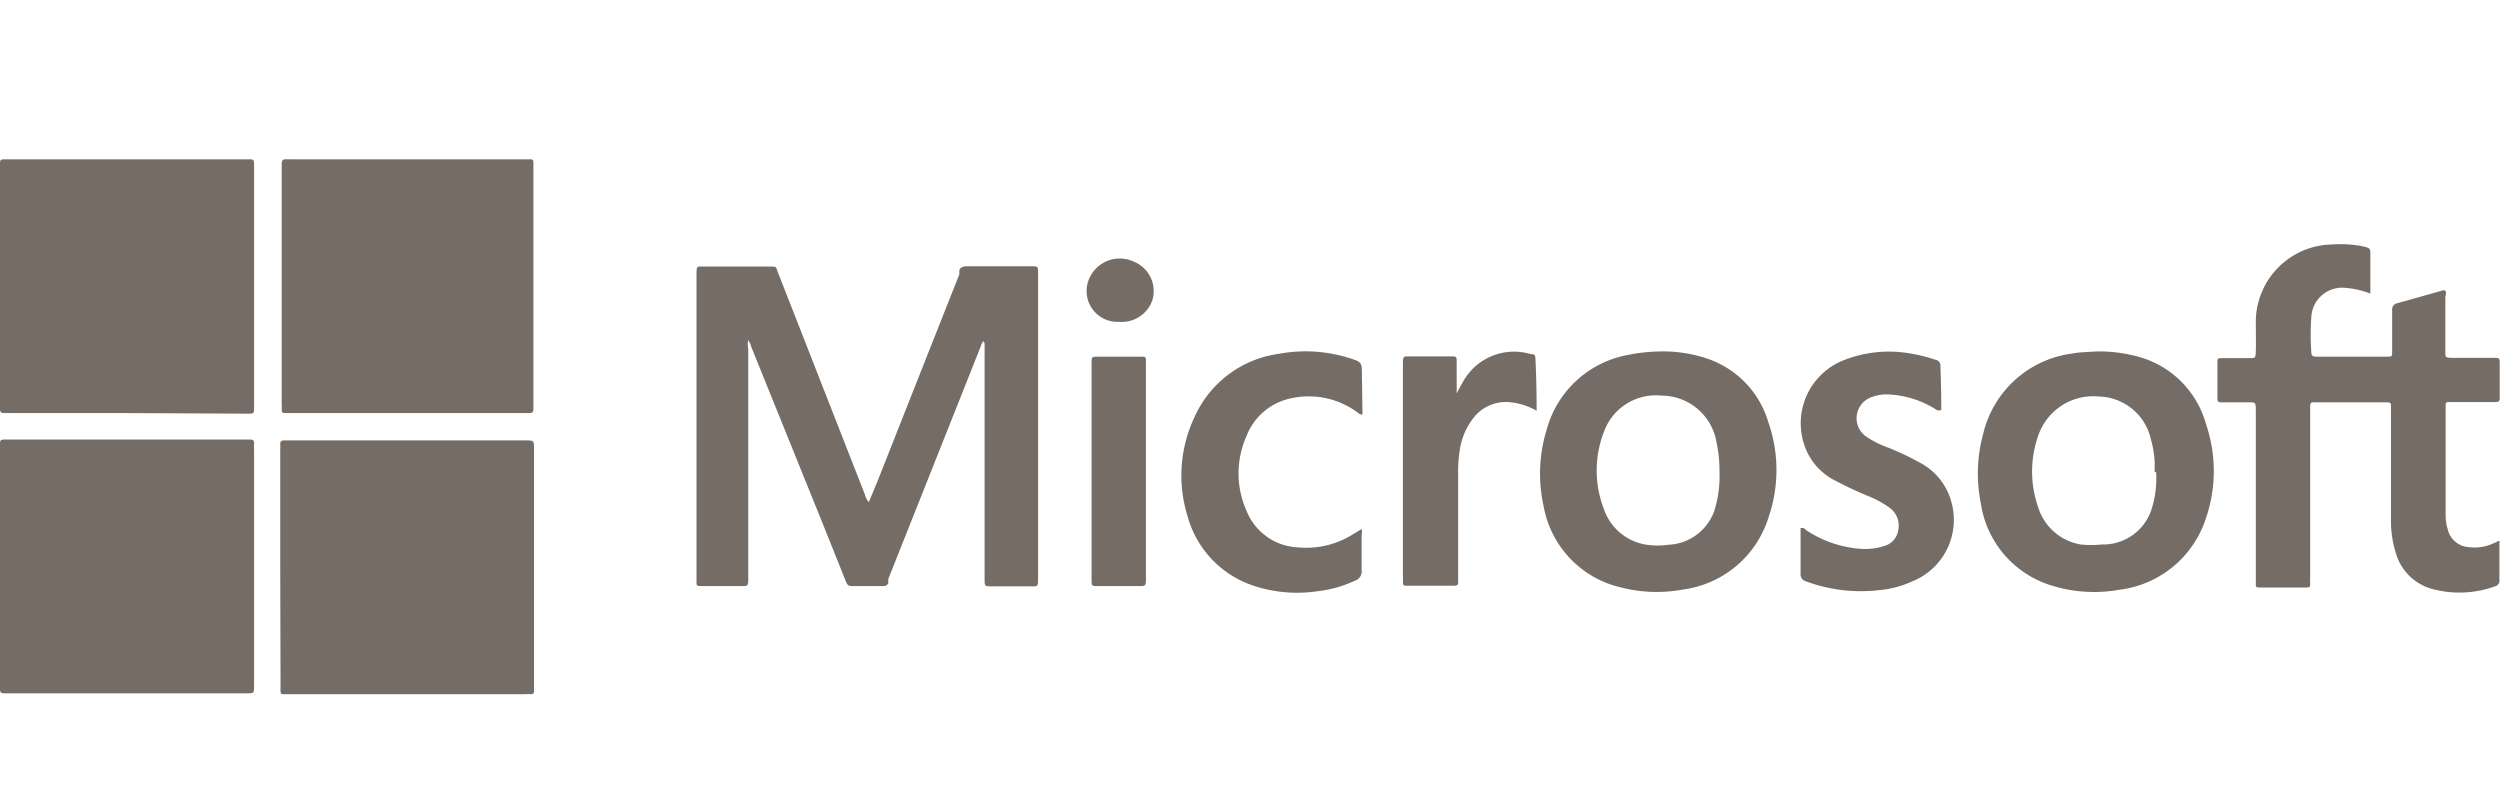
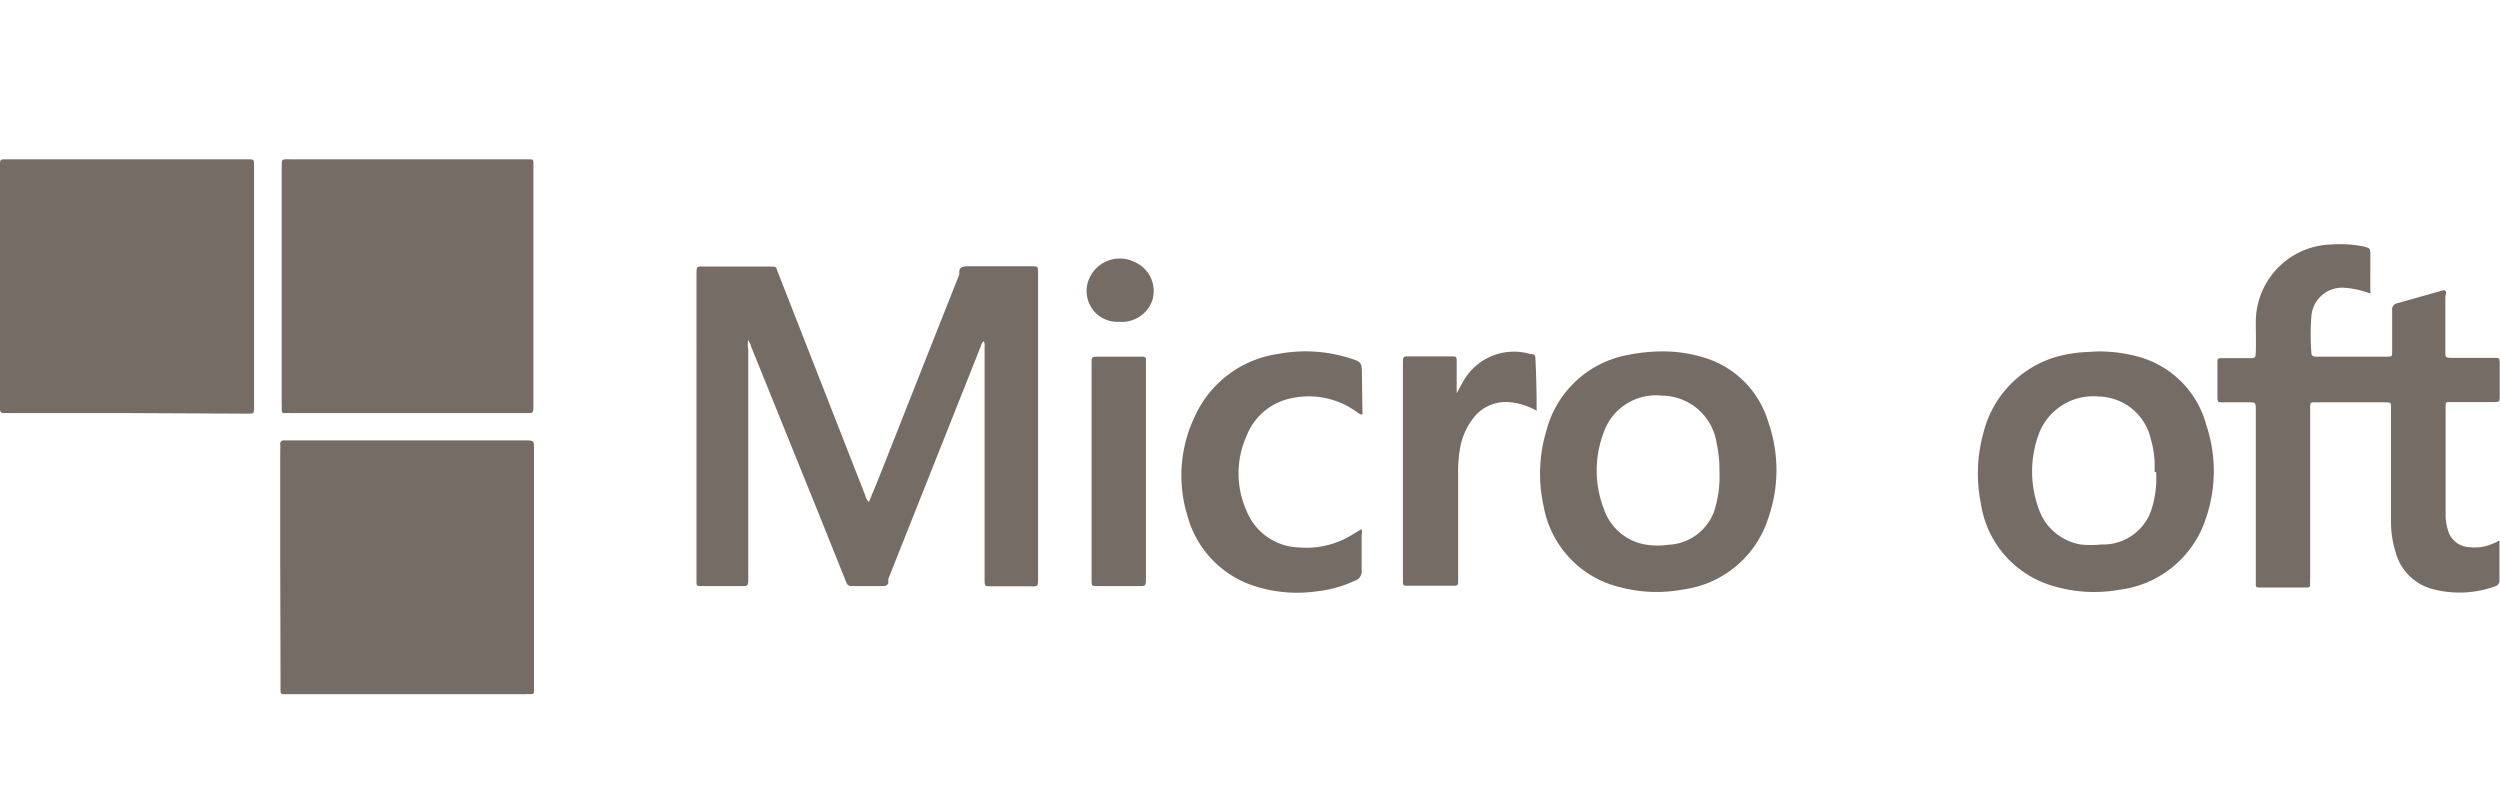
<svg xmlns="http://www.w3.org/2000/svg" id="Layer_1" data-name="Layer 1" viewBox="0 0 86 27.33">
  <defs>
    <style>.cls-1{fill:#756c66;}</style>
  </defs>
-   <path class="cls-1" d="M4.37,23.85H.13c-.1,0-.13-.05-.13-.14V15.34c0-.22,0-.22.23-.22H8.56c.12,0,.19,0,.18.16a.75.75,0,0,0,0,.15v8.15c0,.28,0,.27-.28.27H4.37Z" />
  <path class="cls-1" d="M4.37,14.21H.3a1,1,0,0,0-.17,0c-.1,0-.13-.05-.13-.14V5.7c0-.22,0-.22.22-.22h8.3c.22,0,.22,0,.22.23V14c0,.23,0,.23-.23.23Z" />
  <path class="cls-1" d="M14,5.48h4.22c.09,0,.13,0,.13.13v8.3c0,.33,0,.3-.29.3H10a1,1,0,0,0-.17,0c-.1,0-.14,0-.14-.13a1.08,1.08,0,0,0,0-.18V5.78c0-.33,0-.3.29-.3Z" />
  <path class="cls-1" d="M9.64,19.47v-4a1.34,1.34,0,0,0,0-.2.11.11,0,0,1,.12-.12h8.31c.29,0,.3,0,.3.29v8.3c0,.1,0,.14-.13.14a.75.75,0,0,0-.15,0H9.83c-.18,0-.18,0-.18-.18s0-.33,0-.5Z" />
  <path class="cls-1" d="M33.83,11.74a.35.35,0,0,0-.09.17l-3.18,8a.58.58,0,0,0,0,.14.16.16,0,0,1-.17.11h-1.1c-.13,0-.16-.08-.2-.18l-.87-2.17-2.39-5.91c0-.06-.05-.11-.09-.21a.84.84,0,0,0,0,.33v7.83c0,.34,0,.31-.3.31h-1.3c-.18,0-.18,0-.18-.18V9.47c0-.35,0-.3.31-.3h2.19c.28,0,.22,0,.3.2,1,2.55,2,5.11,3,7.66a.48.48,0,0,0,.13.24l.31-.75Q31.59,13,33,9.44l0-.1c0-.14.13-.18.28-.18h2.19c.24,0,.24,0,.24.25V19.86c0,.35,0,.31-.31.31H34.12c-.25,0-.25,0-.25-.26v-8S33.89,11.79,33.83,11.74Z" />
  <path class="cls-1" d="M81.54,10.1a3,3,0,0,0-.89-.2,1.06,1.06,0,0,0-1.14,1,8.25,8.25,0,0,0,0,1.22c0,.12.06.15.17.15h2.41c.2,0,.2,0,.2-.2,0-.46,0-.93,0-1.39a.22.22,0,0,1,.18-.25L84,10a.13.13,0,0,1,.12,0c.05.07,0,.16,0,.24,0,.61,0,1.23,0,1.84,0,.22,0,.22.21.23h1.45c.2,0,.21,0,.21.2,0,.39,0,.77,0,1.15,0,.13,0,.17-.17.17H84.31c-.18,0-.18,0-.18.18v3.69a1.68,1.68,0,0,0,.07.5.79.79,0,0,0,.72.62,1.55,1.55,0,0,0,.9-.15c.05,0,.09-.07.16-.06a.14.14,0,0,1,0,.07c0,.42,0,.84,0,1.27a.2.2,0,0,1-.15.22,3.6,3.6,0,0,1-2.2.08A1.79,1.79,0,0,1,82.41,19a3.58,3.58,0,0,1-.16-1.08V14c0-.13,0-.16-.17-.16H79.66c-.18,0-.19,0-.19.18v5.86a1.33,1.33,0,0,0,0,.2c0,.09,0,.13-.13.13h-1.6c-.11,0-.15,0-.14-.15v-5.9c0-.35,0-.32-.31-.32h-.85c-.11,0-.16,0-.16-.15v-1.2c0-.17,0-.17.2-.17h.89c.22,0,.22,0,.23-.23s0-.71,0-1.07a2.67,2.67,0,0,1,2.62-2.61,4,4,0,0,1,1.09.07c.22.06.23.06.23.29Z" />
  <path class="cls-1" d="M57.08,12.09a4.76,4.76,0,0,1,1.63.24,3.29,3.29,0,0,1,2.12,2.19,5,5,0,0,1,0,3.3,3.57,3.57,0,0,1-2.94,2.46,4.9,4.9,0,0,1-2.12-.07,3.5,3.5,0,0,1-2.67-2.8,5.14,5.14,0,0,1,.1-2.61A3.56,3.56,0,0,1,56,12.21,5.88,5.88,0,0,1,57.08,12.09Zm2.07,4.14a4.5,4.5,0,0,0-.1-1,1.92,1.92,0,0,0-1.88-1.62,1.9,1.9,0,0,0-2,1.26,3.67,3.67,0,0,0,0,2.63,1.84,1.84,0,0,0,1.48,1.24,2.61,2.61,0,0,0,.74,0,1.76,1.76,0,0,0,1.57-1.13A3.94,3.94,0,0,0,59.15,16.23Z" />
  <path class="cls-1" d="M72.12,12.09a5.07,5.07,0,0,1,1.47.19,3.32,3.32,0,0,1,2.3,2.32,5,5,0,0,1,0,3.21,3.59,3.59,0,0,1-3,2.48,4.89,4.89,0,0,1-2.22-.12,3.49,3.49,0,0,1-2.53-2.86,5.21,5.21,0,0,1,.09-2.42,3.63,3.63,0,0,1,3.06-2.73C71.55,12.11,71.86,12.11,72.12,12.09Zm2,4.15v-.35a3.44,3.44,0,0,0-.13-.78,1.88,1.88,0,0,0-1.79-1.47A2,2,0,0,0,70.11,15a3.71,3.71,0,0,0,0,2.44,1.86,1.86,0,0,0,1.46,1.29,3.47,3.47,0,0,0,.72,0A1.75,1.75,0,0,0,74,17.56,3.5,3.5,0,0,0,74.17,16.24Z" />
-   <path class="cls-1" d="M66.78,14.1a.16.16,0,0,1-.16,0A3.36,3.36,0,0,0,65,13.57a1.45,1.45,0,0,0-.71.13A.77.77,0,0,0,64.17,15a3.2,3.2,0,0,0,.71.37,9.19,9.19,0,0,1,1.19.56,2.15,2.15,0,0,1,1.05,1.31A2.28,2.28,0,0,1,65.78,20a3.44,3.44,0,0,1-1.13.3A5.43,5.43,0,0,1,62.13,20a.25.25,0,0,1-.19-.27c0-.52,0-1,0-1.57.08,0,.13,0,.18.07a3.92,3.92,0,0,0,1.88.65,2.12,2.12,0,0,0,.79-.09.67.67,0,0,0,.51-.55.76.76,0,0,0-.28-.76,3.4,3.4,0,0,0-.67-.38,14,14,0,0,1-1.3-.61,2.12,2.12,0,0,1-1-1.24,2.33,2.33,0,0,1,1.43-2.88,4.21,4.21,0,0,1,2.11-.23,5.4,5.4,0,0,1,1,.24.19.19,0,0,1,.16.21C66.77,13.08,66.78,13.59,66.78,14.1Z" />
  <path class="cls-1" d="M46.87,14.26c-.12,0-.17-.08-.24-.12a2.81,2.81,0,0,0-2.16-.45A2.1,2.1,0,0,0,42.88,15a3.15,3.15,0,0,0,0,2.57,2,2,0,0,0,1.78,1.26,3,3,0,0,0,1.88-.45l.3-.18h0a.49.49,0,0,1,0,.21c0,.4,0,.8,0,1.19a.34.34,0,0,1-.24.38,4.13,4.13,0,0,1-1.29.36,4.76,4.76,0,0,1-2.09-.16,3.49,3.49,0,0,1-2.37-2.43,4.7,4.7,0,0,1,.24-3.4A3.73,3.73,0,0,1,44,12.17a5,5,0,0,1,2.39.14c.46.14.46.15.46.61Z" />
  <path class="cls-1" d="M52.86,14.13a2.29,2.29,0,0,0-1-.3,1.41,1.41,0,0,0-1.16.53,2.36,2.36,0,0,0-.49,1.16,4.53,4.53,0,0,0-.05.74V20c0,.1,0,.15-.14.15H48.41c-.11,0-.15,0-.15-.14a.76.76,0,0,0,0-.15c0-2.44,0-4.87,0-7.3,0-.33,0-.3.31-.3h1.34c.19,0,.2,0,.2.19v1.08h0c.09-.16.17-.32.26-.47a2,2,0,0,1,2.28-.88c.09,0,.17,0,.17.17C52.85,13,52.86,13.52,52.86,14.13Z" />
-   <path class="cls-1" d="M37.55,16.2V12.44c0-.11,0-.17.15-.17h1.57c.11,0,.16,0,.15.14v7.45c0,.33,0,.3-.29.3H37.76c-.21,0-.21,0-.21-.21Z" />
+   <path class="cls-1" d="M37.55,16.2V12.44c0-.11,0-.17.15-.17h1.57c.11,0,.16,0,.15.14v7.45c0,.33,0,.3-.29.3H37.76c-.21,0-.21,0-.21-.21" />
  <path class="cls-1" d="M38.5,11.07a1.06,1.06,0,0,1-1-1.55A1.14,1.14,0,0,1,39,9a1.09,1.09,0,0,1,.64,1.33A1.11,1.11,0,0,1,38.5,11.07Z" />
</svg>